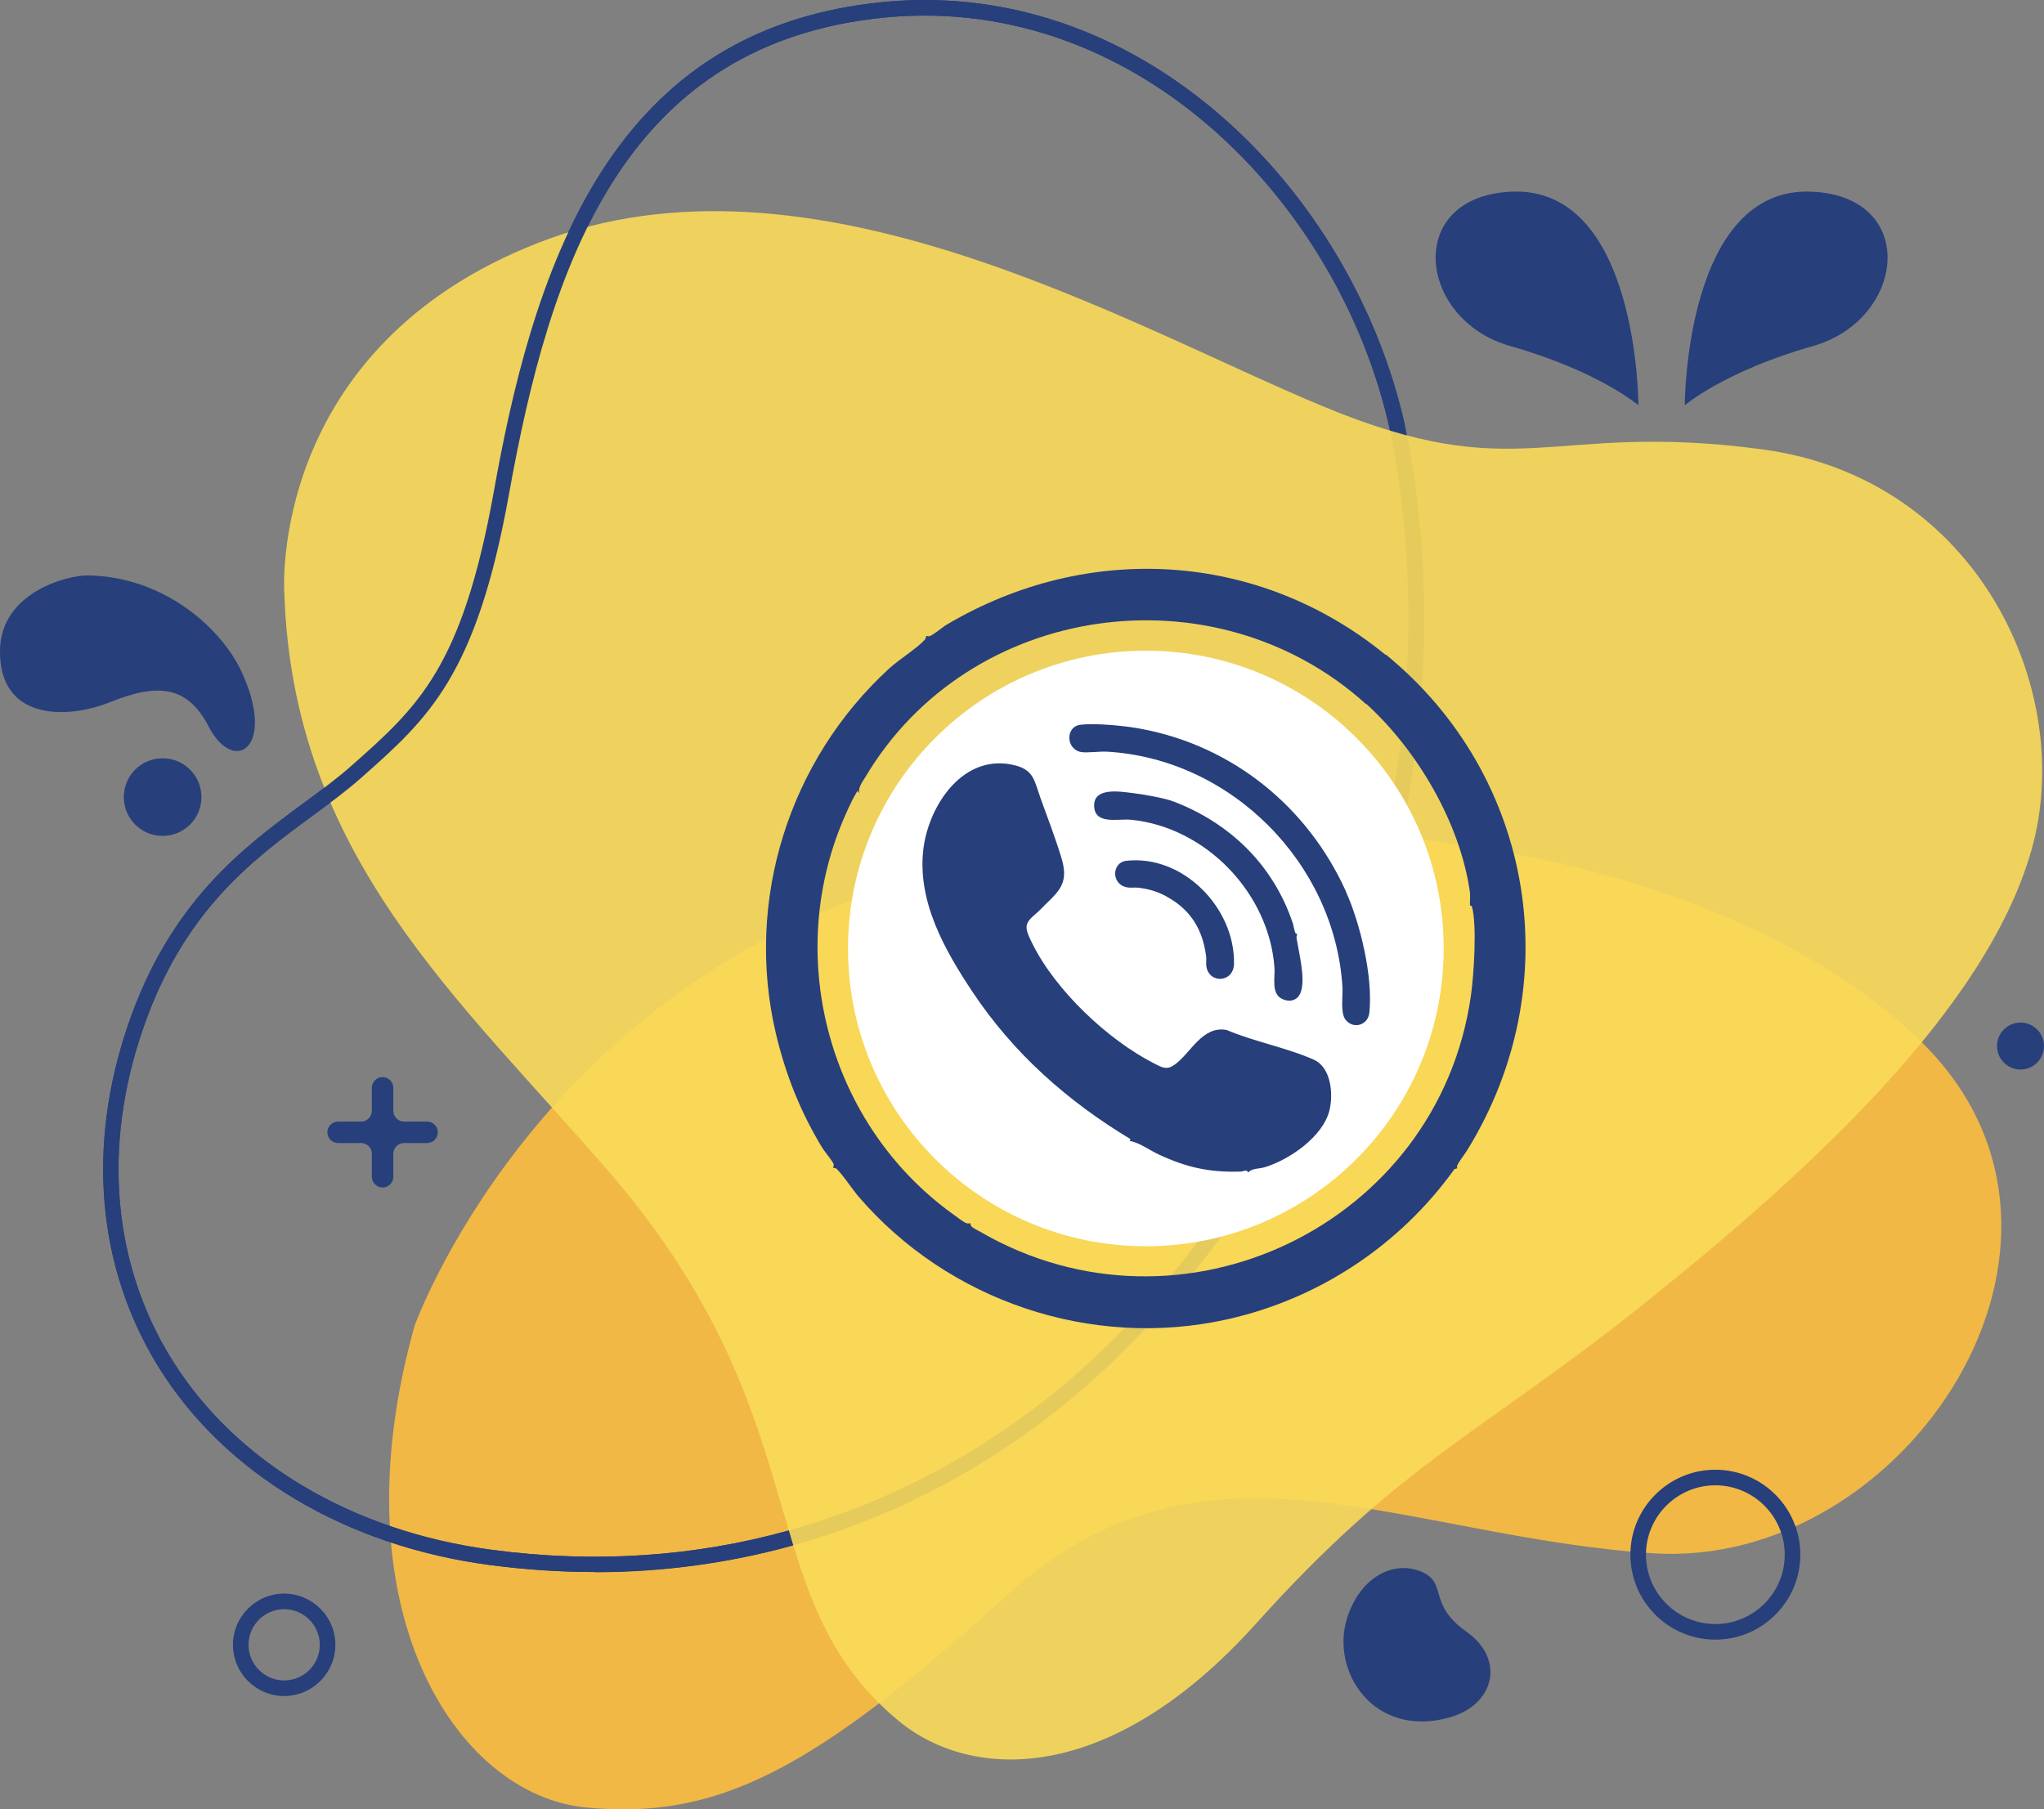
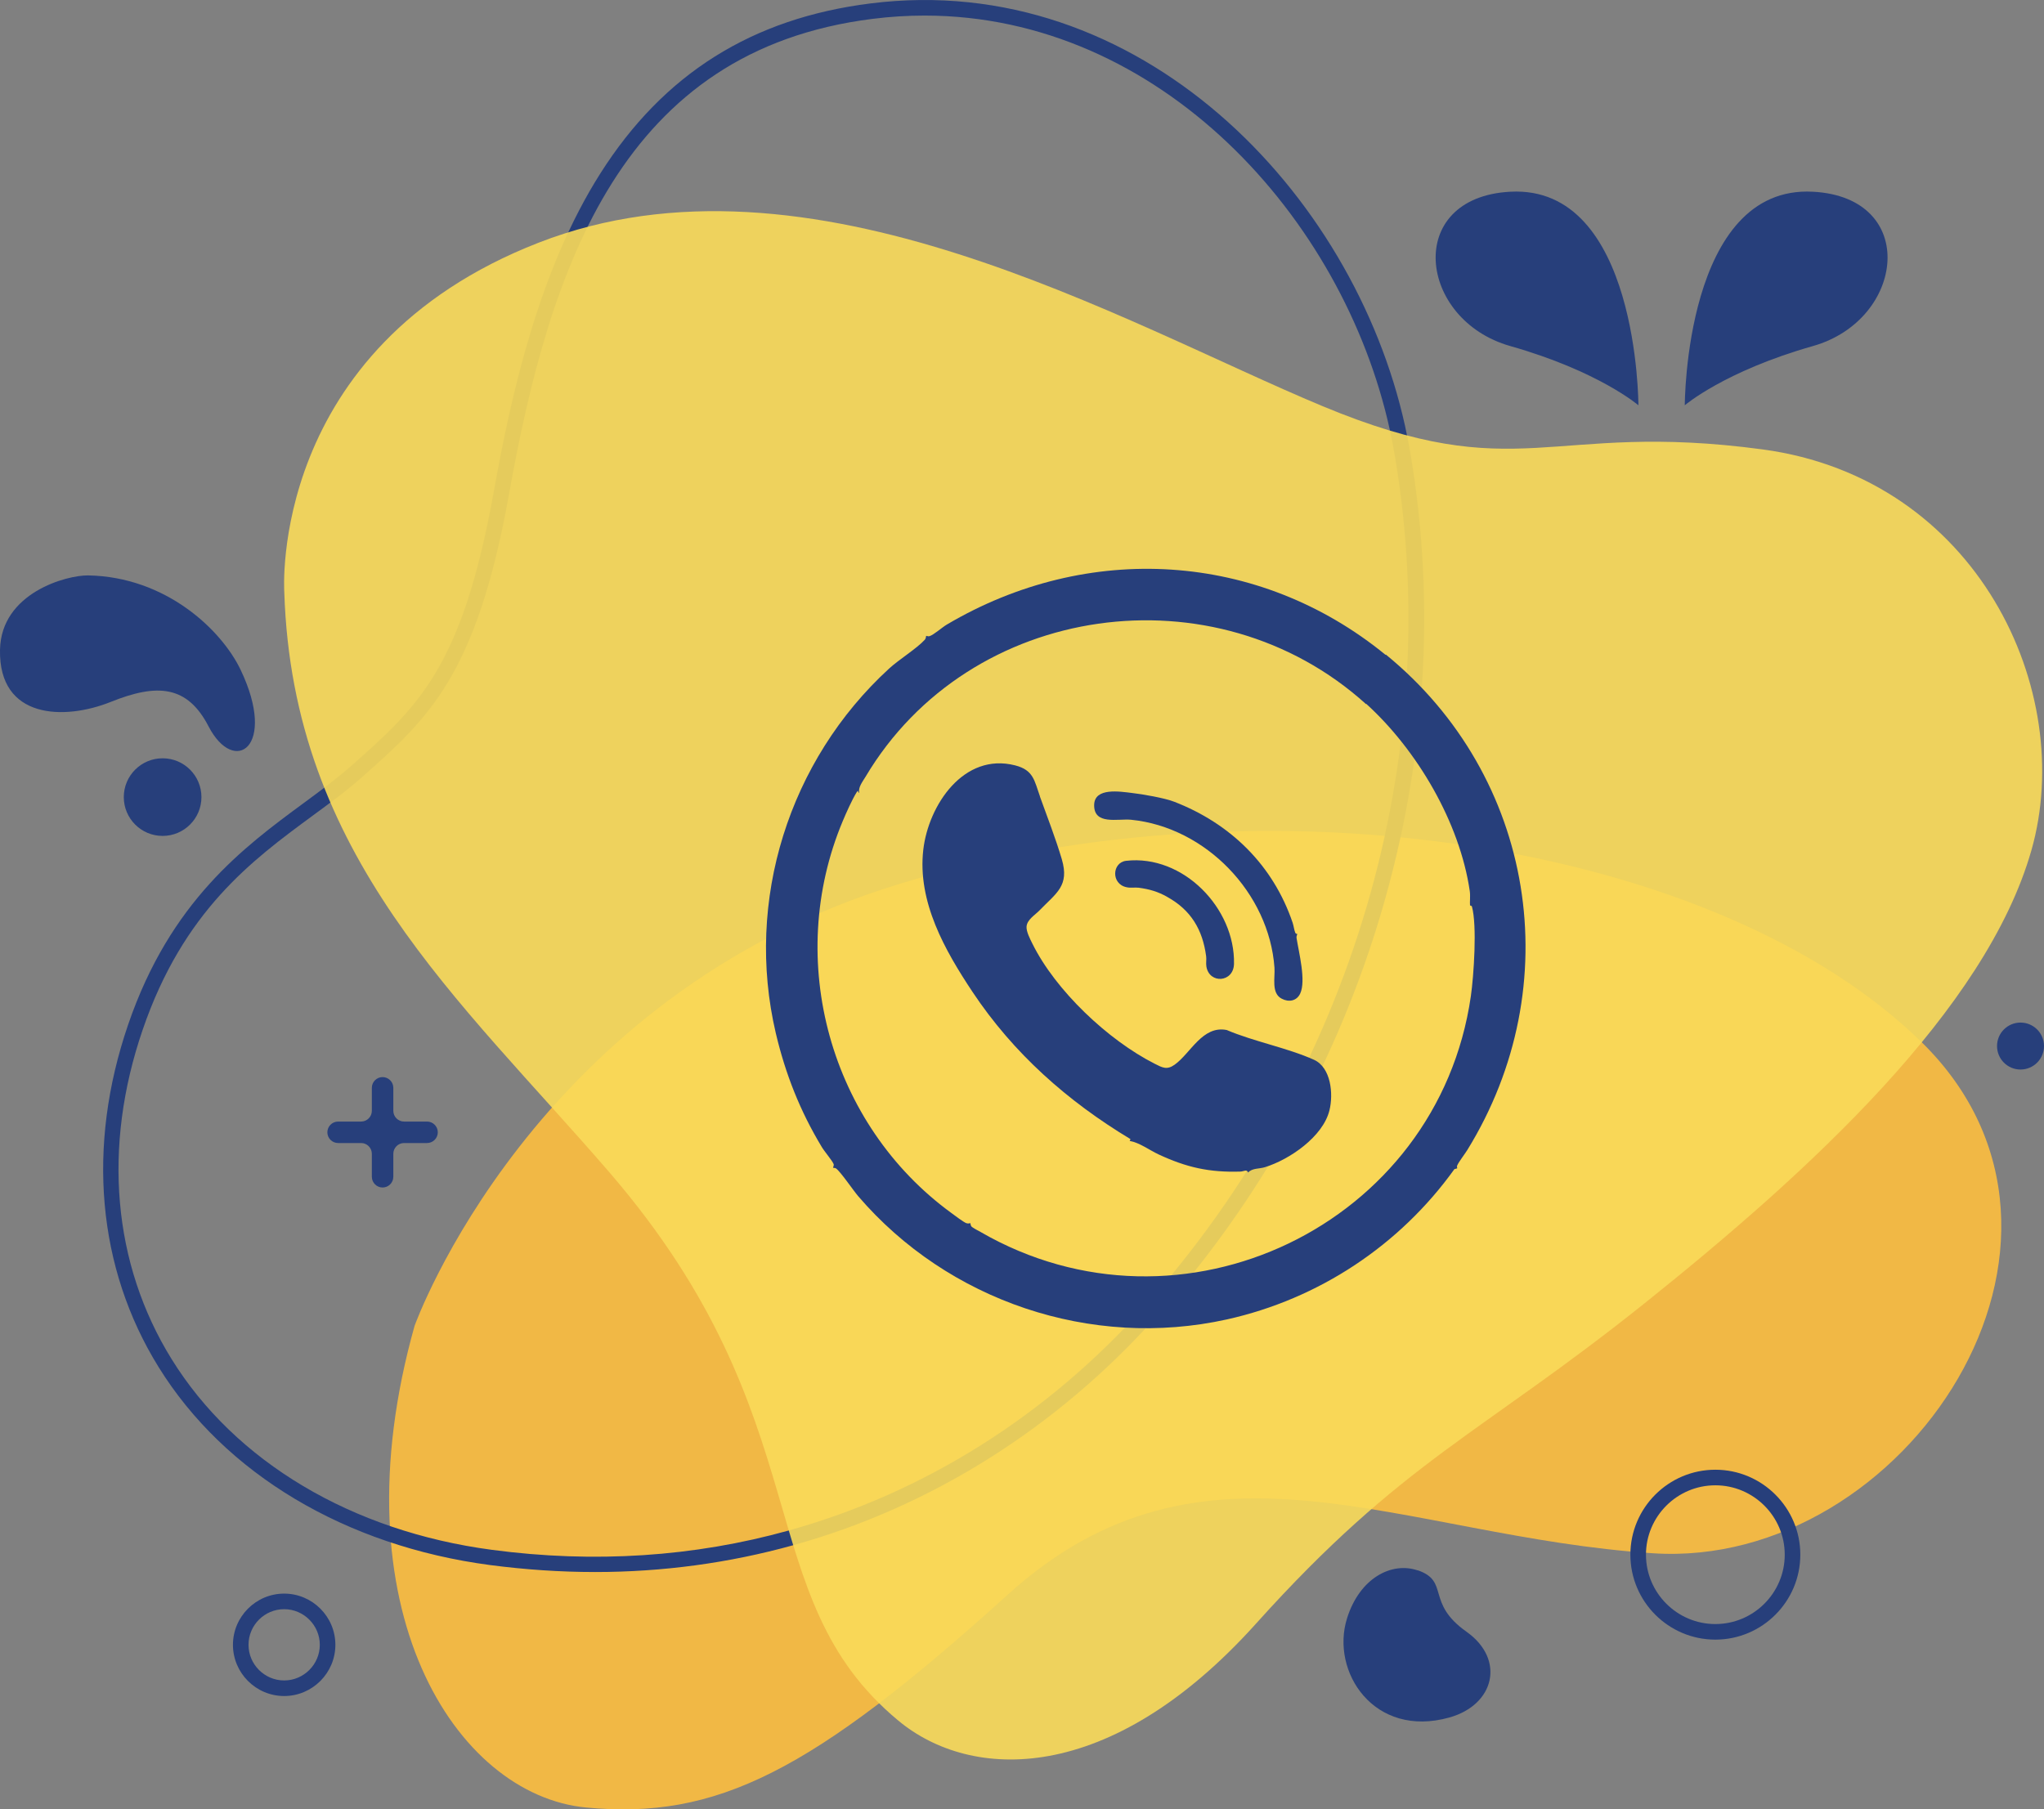
<svg xmlns="http://www.w3.org/2000/svg" id="Layer_2" data-name="Layer 2" viewBox="0 0 173.21 153.36">
  <rect x="0" y="0" width="173.21" height="153.36" fill="#808080" stroke="none" />
  <defs>
    <style> .cls-1 { fill: #f9da59; } .cls-2 { fill: #fff; } .cls-3 { opacity: .9; } .cls-4 { fill: #273f7b; } .cls-5 { fill: #f1b845; } </style>
  </defs>
  <g id="Talk_with_our_Home_Painting_Expert" data-name="Talk with our Home Painting Expert">
    <g>
      <g>
        <path class="cls-5" d="M35.13,112.38s9.99-28.03,41.17-37.49c31.19-9.46,69.38-3.4,86.55,13.45,17.17,16.86-1.4,44.71-22.78,43.31-21.38-1.4-38.02-11.56-54.66,3.5-16.64,15.07-24.7,19.1-35.74,18.05s-21.28-16.84-14.54-40.82Z" />
        <path class="cls-4" d="M145.36,138.97c-3.97,0-7.2-3.23-7.2-7.2s3.23-7.2,7.2-7.2,7.2,3.23,7.2,7.2-3.23,7.2-7.2,7.2ZM145.36,125.89c-3.24,0-5.88,2.64-5.88,5.88s2.64,5.88,5.88,5.88,5.88-2.64,5.88-5.88-2.64-5.88-5.88-5.88Z" />
        <path class="cls-4" d="M24.08,143.75c-2.39,0-4.34-1.95-4.34-4.34s1.95-4.34,4.34-4.34,4.34,1.95,4.34,4.34-1.95,4.34-4.34,4.34ZM24.08,136.39c-1.67,0-3.02,1.36-3.02,3.02s1.36,3.02,3.02,3.02,3.02-1.36,3.02-3.02-1.36-3.02-3.02-3.02Z" />
        <path class="cls-4" d="M142.77,34.35s0-18.69,10.86-18.1c9.01.48,7.83,10.86,0,13.08-7.5,2.13-10.86,5.02-10.86,5.02Z" />
        <path class="cls-4" d="M138.84,34.35s0-18.69-10.86-18.1c-9.01.48-7.83,10.86,0,13.08,7.5,2.13,10.86,5.02,10.86,5.02Z" />
        <circle class="cls-4" cx="13.78" cy="67.56" r="3.29" />
        <path class="cls-4" d="M7.48,48.77c-1.81-.03-7.39,1.46-7.48,6.31-.11,5.88,5.45,5.99,9.39,4.41,3.93-1.58,6.48-1.41,8.28,2.07,2.19,4.23,5.85,1.77,2.72-4.79-1.64-3.42-6.36-7.88-12.91-8Z" />
        <circle class="cls-4" cx="171.22" cy="88.66" r="1.99" />
        <path class="cls-4" d="M120.13,133.1c-2.21-.75-4.91.65-5.98,4.06-1.42,4.52,2.28,10.2,8.67,8.41,3.83-1.07,4.77-4.92,1.45-7.27-3.48-2.46-1.4-4.28-4.14-5.21Z" />
        <path class="cls-4" d="M36.19,95.06h-1.95c-.5,0-.91-.41-.91-.91v-1.95c0-.5-.41-.91-.91-.91h0c-.5,0-.91.41-.91.91v1.95c0,.5-.41.91-.91.91h-1.95c-.5,0-.91.41-.91.91h0c0,.5.41.91.91.91h1.95c.5,0,.91.41.91.91v1.95c0,.5.41.91.91.91h0c.5,0,.91-.41.91-.91v-1.95c0-.5.41-.91.91-.91h1.95c.5,0,.91-.41.91-.91h0c0-.5-.41-.91-.91-.91Z" />
        <path class="cls-4" d="M50.41,133.24c-2.93,0-5.89-.2-8.88-.59-12.25-1.62-22.49-7.74-28.09-16.78-5.2-8.39-6.12-18.7-2.58-29.03,3.58-10.46,9.82-15.05,14.84-18.75,1.48-1.09,2.88-2.12,4.11-3.21,5.64-5,9.36-8.3,12.04-23.23,1.48-8.26,3.84-18.79,9.03-26.96C56.23,6.26,63.72,1.55,73.77.29c22.76-2.86,40.9,15.96,45.29,35.79.18.8.33,1.61.47,2.42,4.34,25.82-3.71,53.14-21.53,73.08-8.43,9.43-19.08,16.14-30.79,19.39-5.43,1.51-11.06,2.27-16.8,2.27ZM78.35,1.32c-1.45,0-2.92.09-4.42.28-21.2,2.66-27.33,20.93-30.8,40.29-2.76,15.38-6.83,18.99-12.46,23.98h0c-1.28,1.14-2.7,2.18-4.21,3.29-5.12,3.77-10.92,8.05-14.37,18.12-3.41,9.94-2.54,19.85,2.45,27.91,5.39,8.71,15.29,14.6,27.15,16.17,8.65,1.15,17.12.6,25.15-1.64,11.47-3.19,21.9-9.75,30.16-19,17.56-19.65,25.49-46.56,21.22-71.99-.13-.79-.29-1.58-.46-2.36C113.8,18.41,98.27,1.32,78.35,1.32Z" />
        <g class="cls-3">
          <path class="cls-1" d="M24.09,50.18s-1.4-20.67,21.55-29.61c22.95-8.94,49.58,6.83,66.4,13.84,16.82,7.01,19.1,1.23,37.32,3.68,18.22,2.45,26.63,20.5,22.78,33.99-3.85,13.49-18.75,27.16-32.76,38.37-14.02,11.21-20.5,13.32-32.94,27.16s-24.18,13.32-30.31,8.23c-12.79-10.6-6.31-25.41-24.52-46.51-12.69-14.71-26.81-26.73-27.52-49.15Z" />
        </g>
-         <path class="cls-4" d="M50.41,133.24c-2.93,0-5.89-.2-8.88-.59-12.25-1.62-22.49-7.74-28.09-16.78-5.2-8.39-6.12-18.7-2.58-29.03,3.58-10.46,9.82-15.05,14.84-18.75,1.48-1.09,2.88-2.12,4.11-3.21,5.64-5,9.36-8.3,12.04-23.23,1.48-8.26,3.84-18.79,9.03-26.96C56.23,6.26,63.72,1.55,73.77.29c22.76-2.86,40.9,15.96,45.29,35.79l-1.29.28C113.51,17.11,95.96-1.16,73.93,1.6c-21.2,2.66-27.33,20.93-30.8,40.29-2.76,15.38-6.83,18.99-12.46,23.98-1.28,1.14-2.7,2.18-4.21,3.29-5.12,3.77-10.92,8.05-14.37,18.12-3.41,9.94-2.54,19.85,2.45,27.91,5.39,8.71,15.29,14.6,27.15,16.17,8.65,1.15,17.12.6,25.15-1.64l.35,1.27c-5.43,1.51-11.06,2.27-16.8,2.27Z" />
      </g>
-       <circle class="cls-2" cx="97.1" cy="80.39" r="25.24" />
      <g id="_2BT6NI" data-name="2BT6NI">
        <g>
          <path class="cls-4" d="M117.44,55.48c12.64,10.32,15.51,28.05,6.89,42.01-.2.32-.72,1-.84,1.28-.11.26.18.23-.24.32-4.63,6.46-11.5,11.01-19.28,12.74-11.52,2.55-23.64-1.57-31.25-10.45-.41-.48-1.51-2.1-1.88-2.35-.08-.05-.23-.04-.24-.05-.03-.03.09-.19.04-.32-.12-.3-.79-1.08-1-1.44-1.84-3.05-3.08-6.18-3.9-9.66-2.63-11.23,1.11-23.11,9.61-30.9.83-.76,2.36-1.71,3.01-2.43.12-.13.11-.31.12-.33.02-.02.18.06.29.02.38-.13,1.07-.75,1.46-.98,11.94-7.06,26.43-6.22,37.18,2.56ZM115.76,59.68c-12.77-11.55-33.59-8.68-42.41,6.15-.24.4-.65.91-.54,1.37-.15-.04-.05-.33-.23-.03-.38.62-.87,1.72-1.16,2.41-4.96,11.81-1.07,25.75,9.2,33.23.27.2,1.01.76,1.26.86.16.06.33,0,.35,0,.02.02,0,.17.09.28.07.09.6.38.76.46,17.02,9.85,38.76-.57,41.56-19.97.25-1.74.54-6.02.09-7.61-.02-.07-.16-.06-.16-.11-.03-.26.04-.76-.02-1.19-.85-5.83-4.47-11.97-8.78-15.88Z" />
          <path class="cls-4" d="M88.12,67.5c.6,1.67,1.34,3.57,1.86,5.33.66,2.26-.46,2.85-1.89,4.33-.36.38-1.06.78-1.1,1.38-.03.41.3,1.05.49,1.43,1.96,3.98,6.42,8.19,10.37,10.19.65.33,1.03.55,1.69.08,1.36-.97,2.35-3.34,4.41-2.94,2.3.98,5.14,1.51,7.39,2.52,1.46.66,1.66,2.91,1.32,4.28-.54,2.24-3.39,4.19-5.48,4.83-.48.15-1.05.06-1.42.45-.08-.31-.4-.08-.65-.08-2.64.08-4.55-.35-6.92-1.45-.81-.38-1.62-1-2.46-1.15l.07-.15c-5.35-3.22-9.92-7.27-13.39-12.48-2.33-3.51-4.68-7.62-4.17-12.05.44-3.79,3.43-8.26,7.78-7.15,1.57.4,1.63,1.3,2.11,2.64Z" />
-           <path class="cls-4" d="M114.04,75.54c1.23,2.72,2.32,7.25,2,10.3-.12,1.08-1.4,1.42-2.03.57-.44-.59-.2-1.98-.25-2.76-.65-10.49-9.43-19.33-19.94-19.94-.62-.04-1.72.12-2.21.03-1.31-.25-1.32-2.16-.06-2.31,1.37-.16,3.8.09,5.18.35,7.76,1.46,14.09,6.62,17.32,13.76Z" />
          <path class="cls-4" d="M99.52,67.96c4.74,1.84,8.36,5.35,10.02,10.25.09.27.12.59.22.84.04.11.17.1.17.11.01.04-.09.2-.06.34.19,1.21.82,3.62.31,4.71-.3.64-.97.75-1.56.44-.91-.46-.56-1.78-.62-2.63-.45-6.33-5.83-11.91-12.15-12.54-1.13-.11-3.17.48-3.13-1.27.04-1.48,2.19-1.12,3.2-1,.9.1,2.79.43,3.6.75Z" />
          <path class="cls-4" d="M98.92,76.02c-.81-.45-1.48-.65-2.43-.78-.33-.04-.66.04-1.02-.04-1.33-.27-1.24-2.1-.04-2.24,4.82-.55,9.24,4.01,9.14,8.73-.03,1.59-2.09,1.73-2.34.23-.05-.3.02-.59-.02-.87-.3-2.26-1.29-3.92-3.3-5.03Z" />
        </g>
      </g>
    </g>
  </g>
</svg>